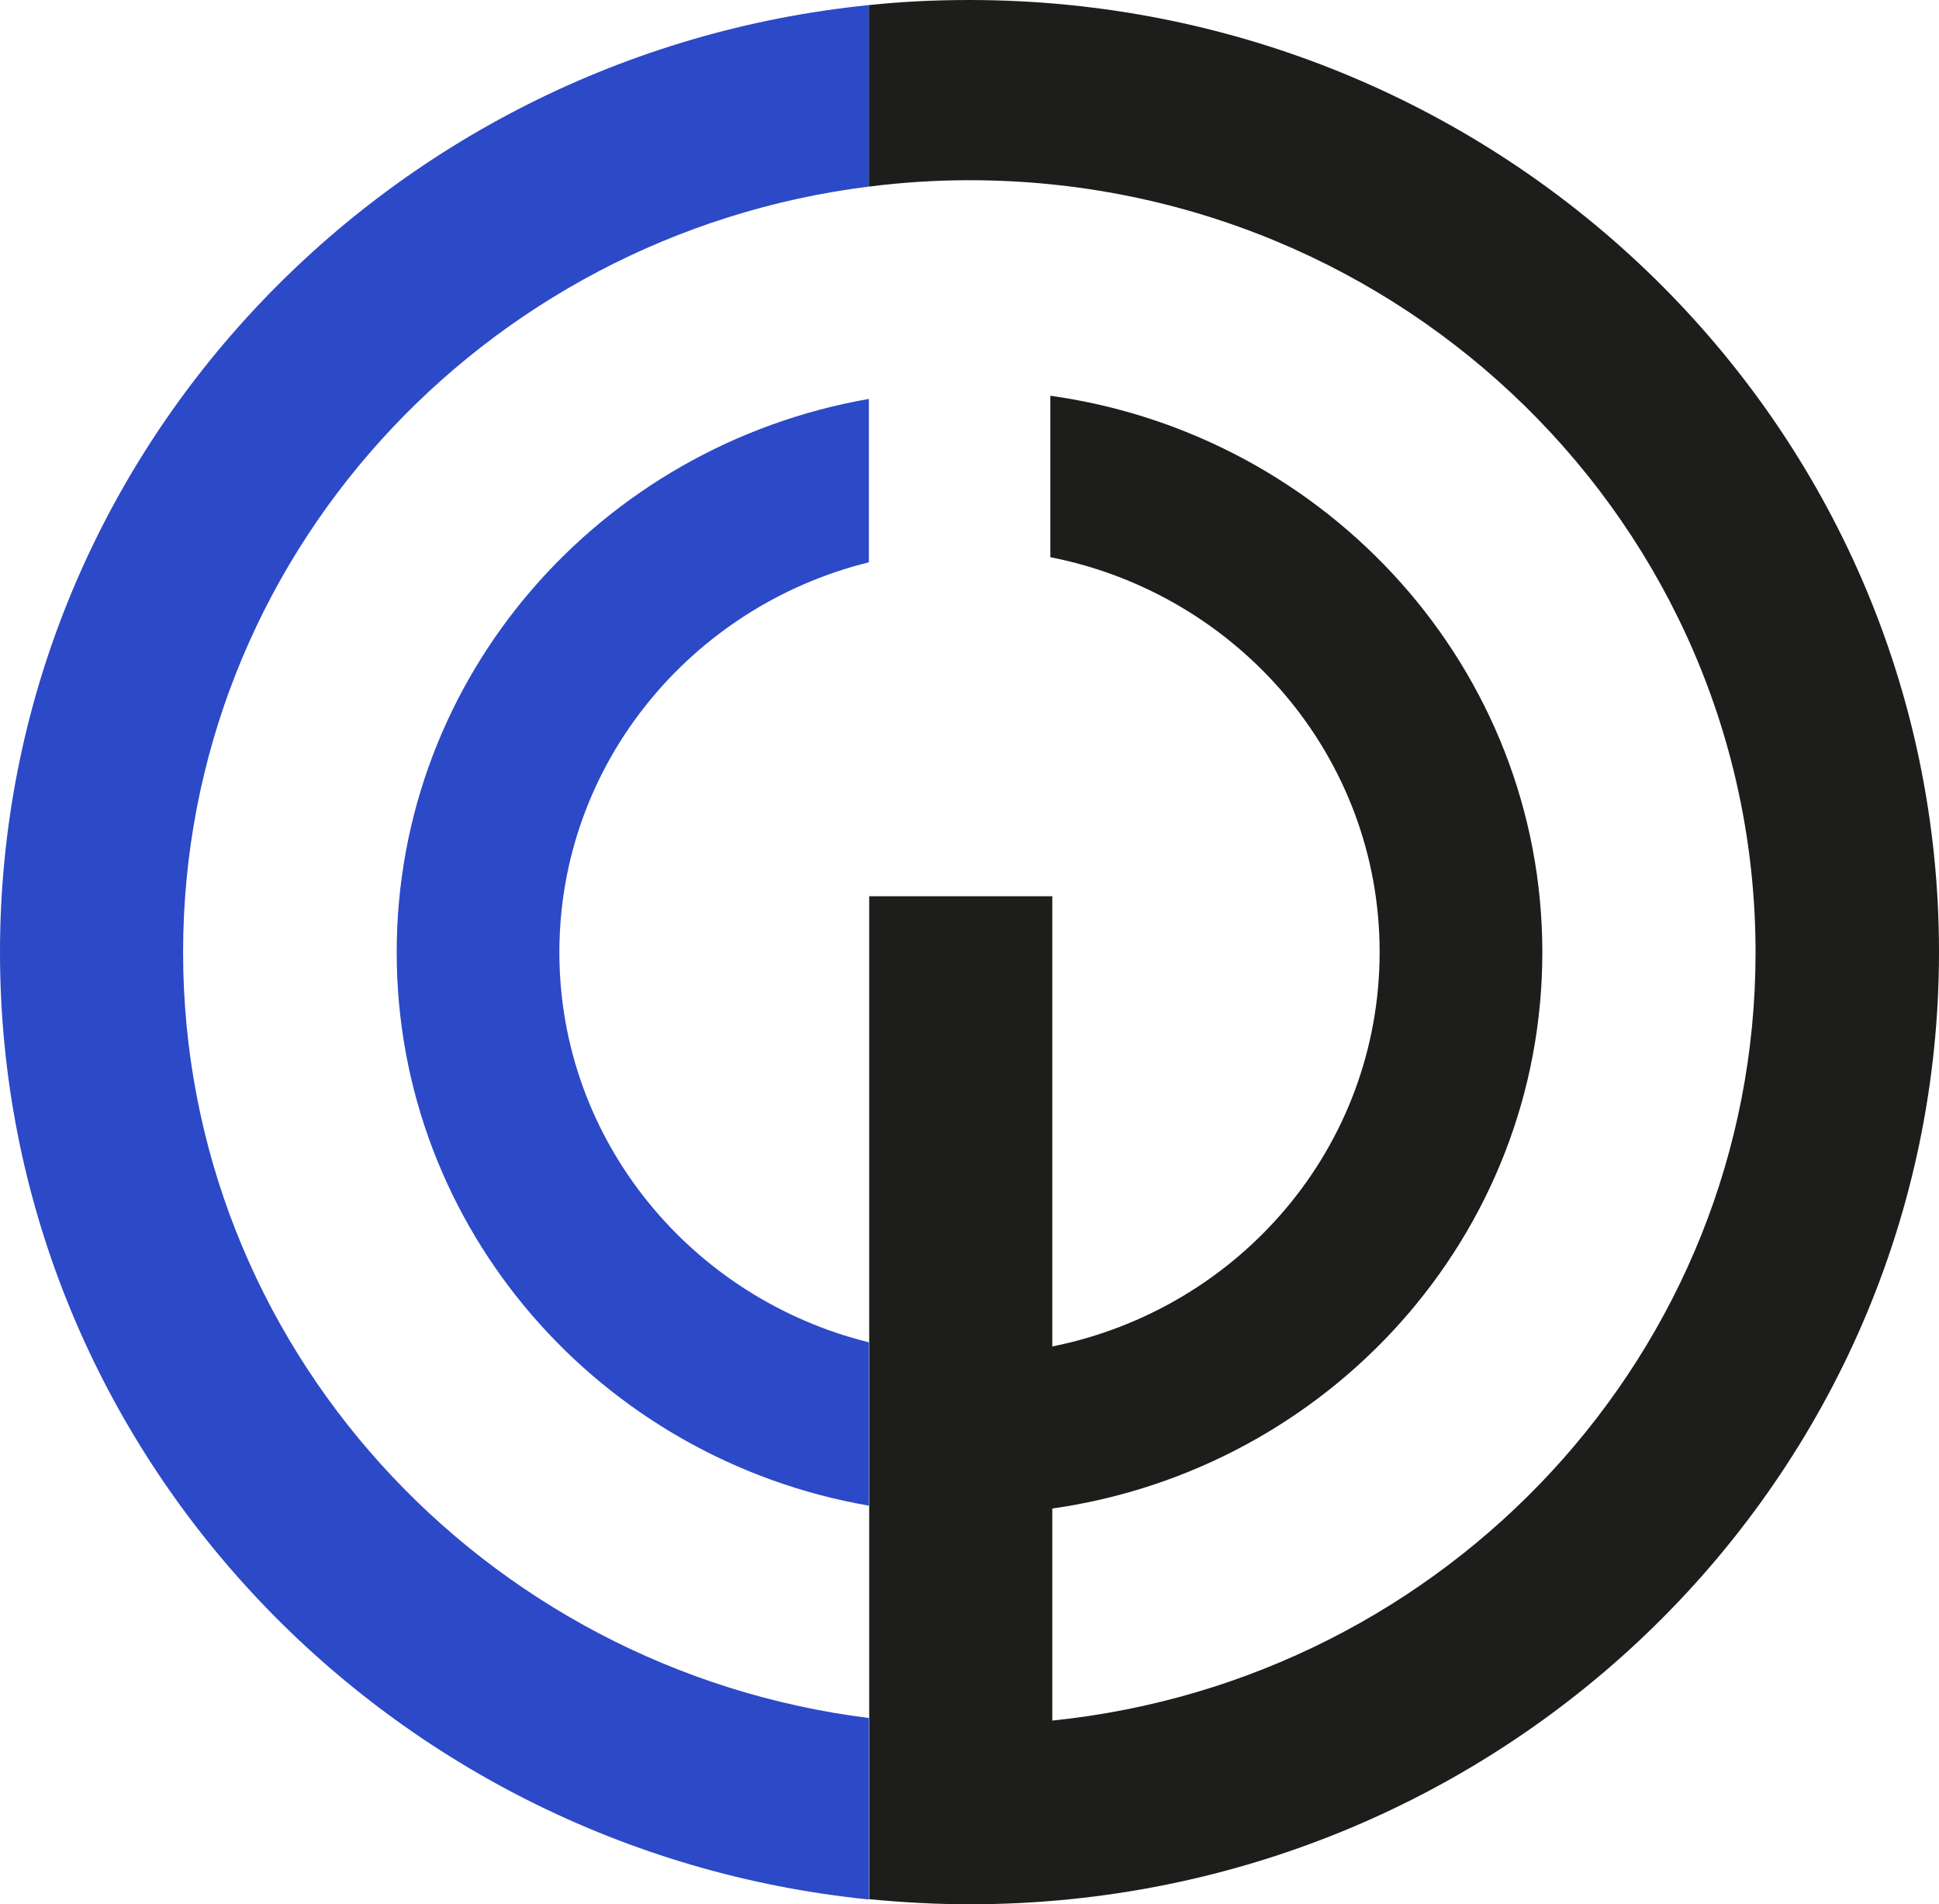
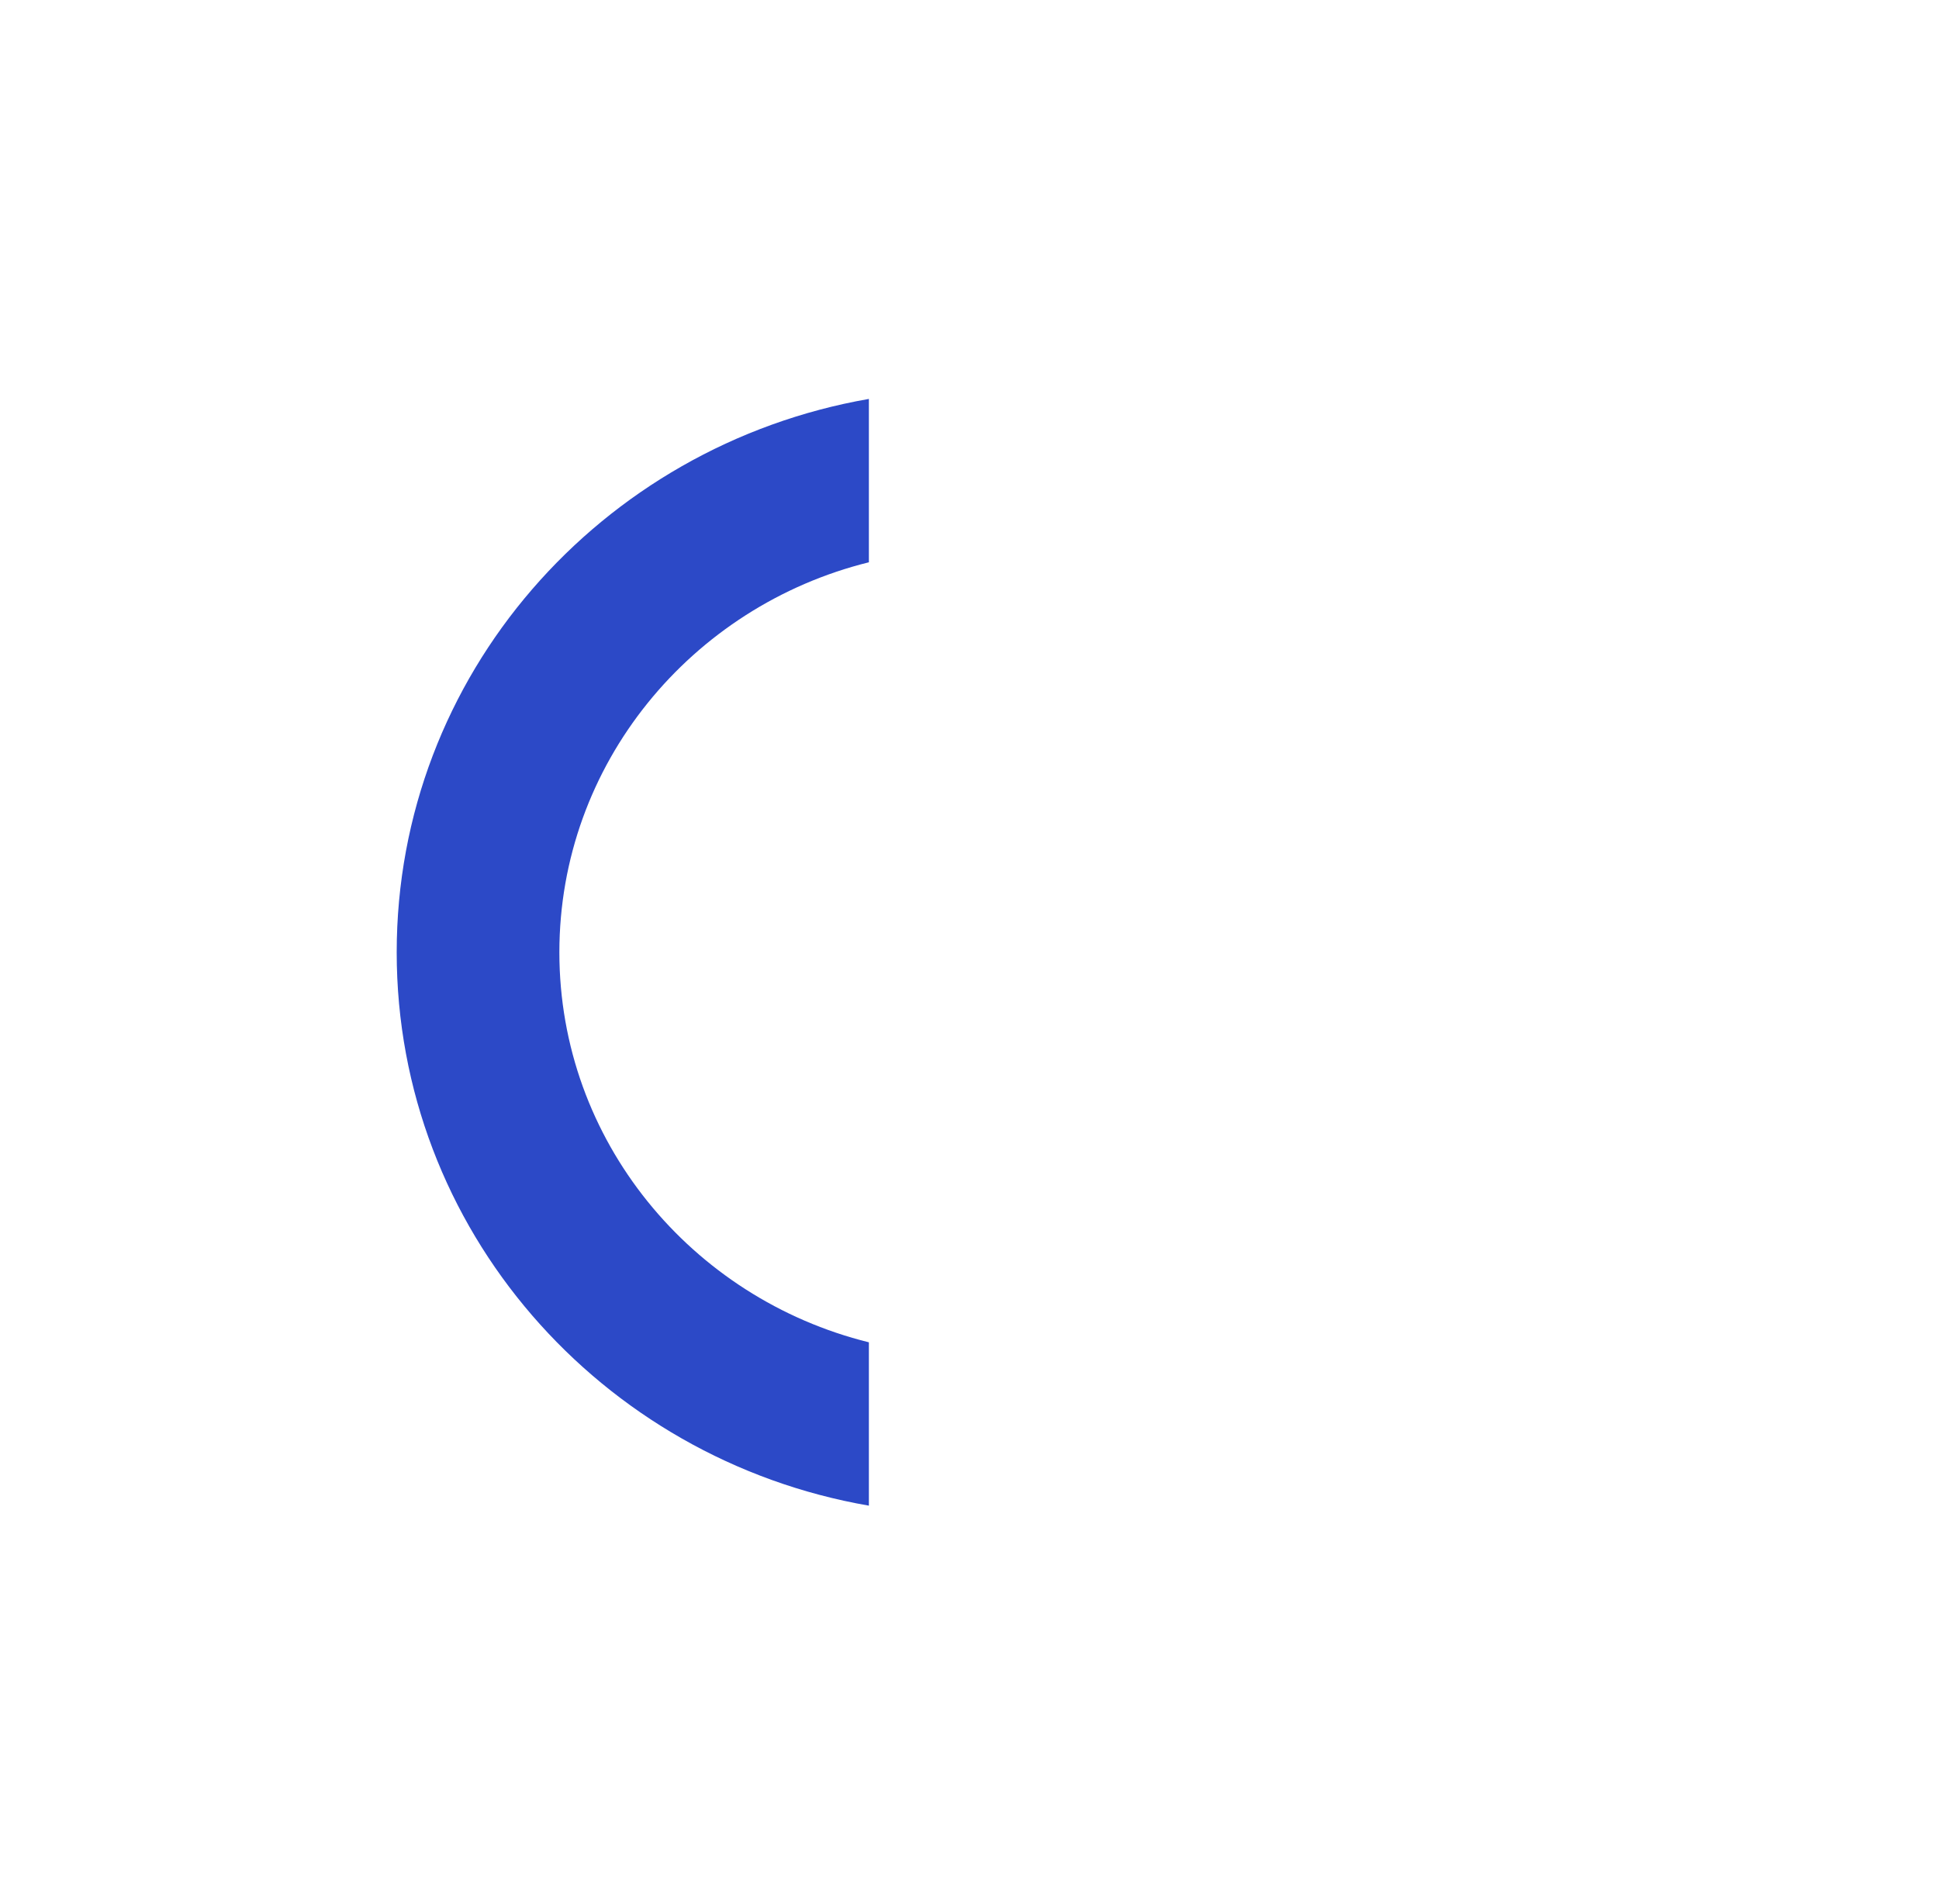
<svg xmlns="http://www.w3.org/2000/svg" width="56" height="55" viewBox="0 0 56 55" fill="none">
  <path d="M11.457 27.505C11.457 35.505 17.344 42.144 25.094 43.487V38.769C19.965 37.5 16.155 32.939 16.155 27.505C16.155 22.07 19.965 17.509 25.094 16.24V11.522C17.344 12.874 11.457 19.504 11.457 27.505Z" fill="#2C49C7" />
-   <path d="M25.094 49.62C13.928 48.223 5.288 38.852 5.288 27.505C5.288 16.157 13.918 6.786 25.094 5.389V0.147C10.998 1.572 0 13.279 0 27.505C0 41.73 10.998 53.437 25.094 54.862V49.62Z" fill="#2C49C7" />
-   <path d="M27.995 0C27.012 0 26.049 0.046 25.094 0.147V5.389C26.049 5.269 27.012 5.205 27.995 5.205C40.538 5.205 50.702 15.191 50.702 27.514C50.702 39.036 41.801 48.526 30.391 49.694V43.57C38.394 42.429 44.544 35.68 44.544 27.505C44.544 19.329 38.366 12.552 30.335 11.43V16.093C35.755 17.159 39.845 21.858 39.845 27.495C39.845 33.132 35.792 37.804 30.391 38.889V25.886H25.103V54.853C26.058 54.945 27.022 55 28.005 55C43.467 55 56 42.687 56 27.495C56 12.304 43.458 0 27.995 0Z" fill="#1D1D1B" />
</svg>